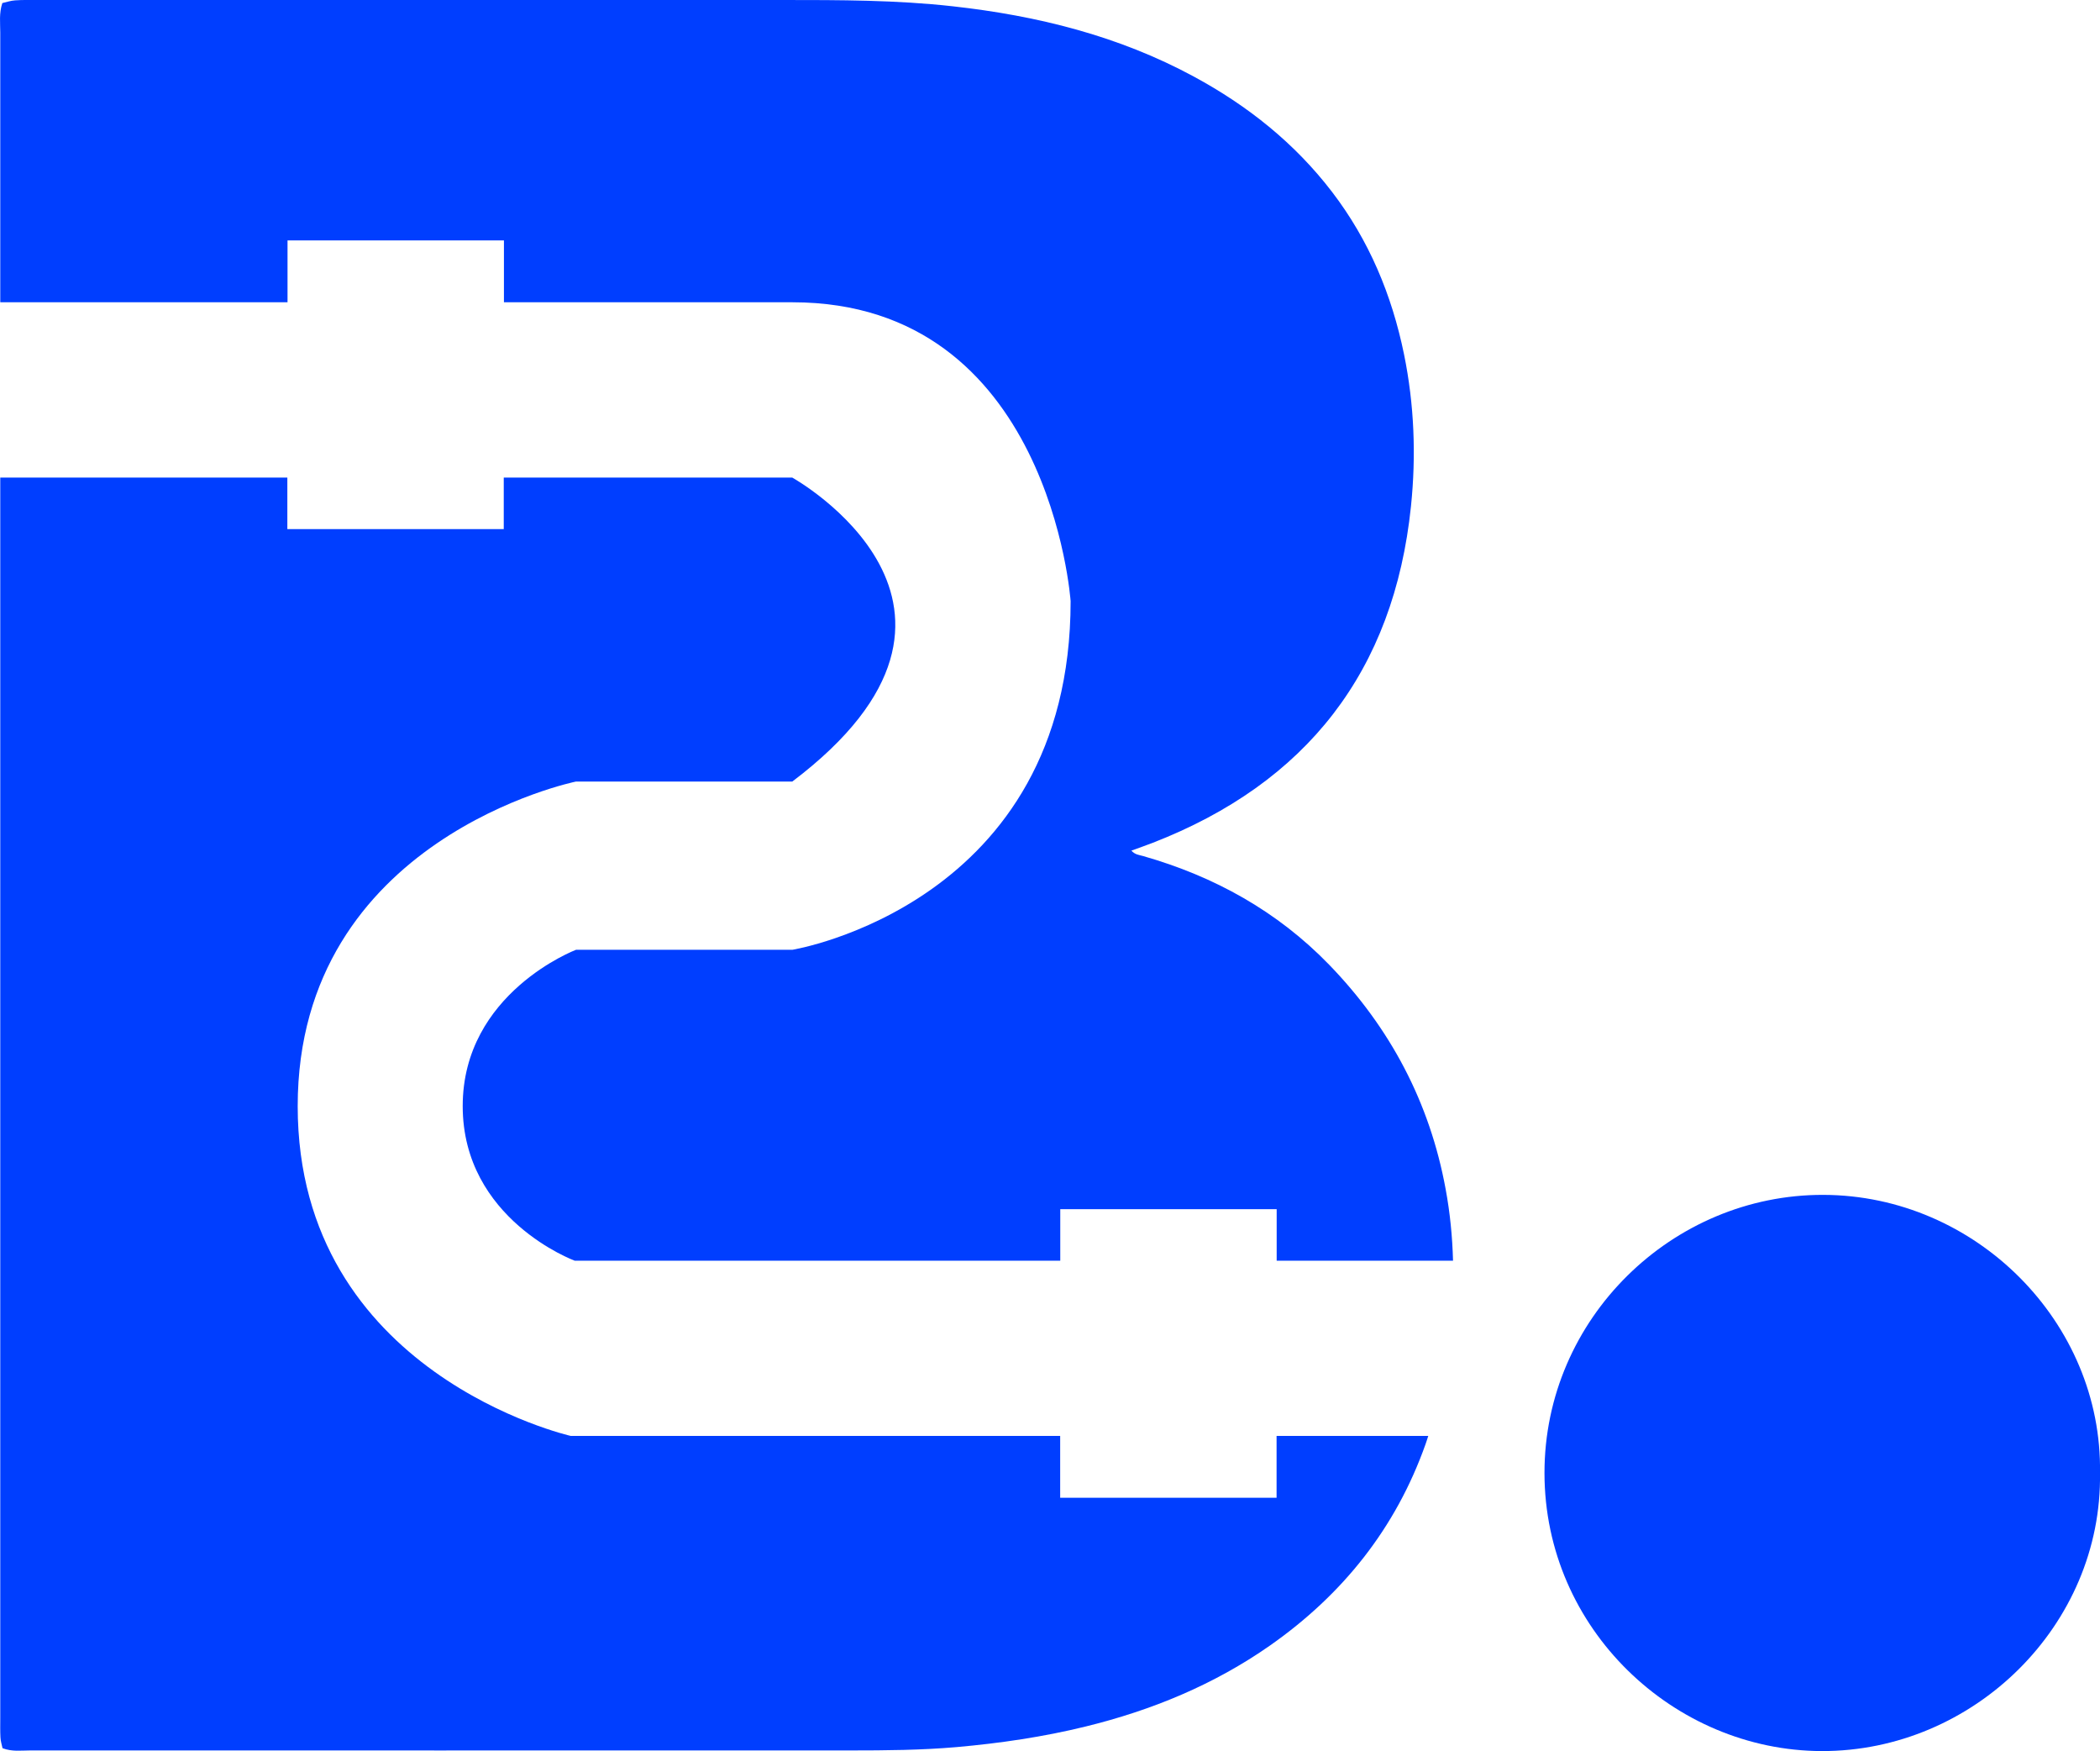
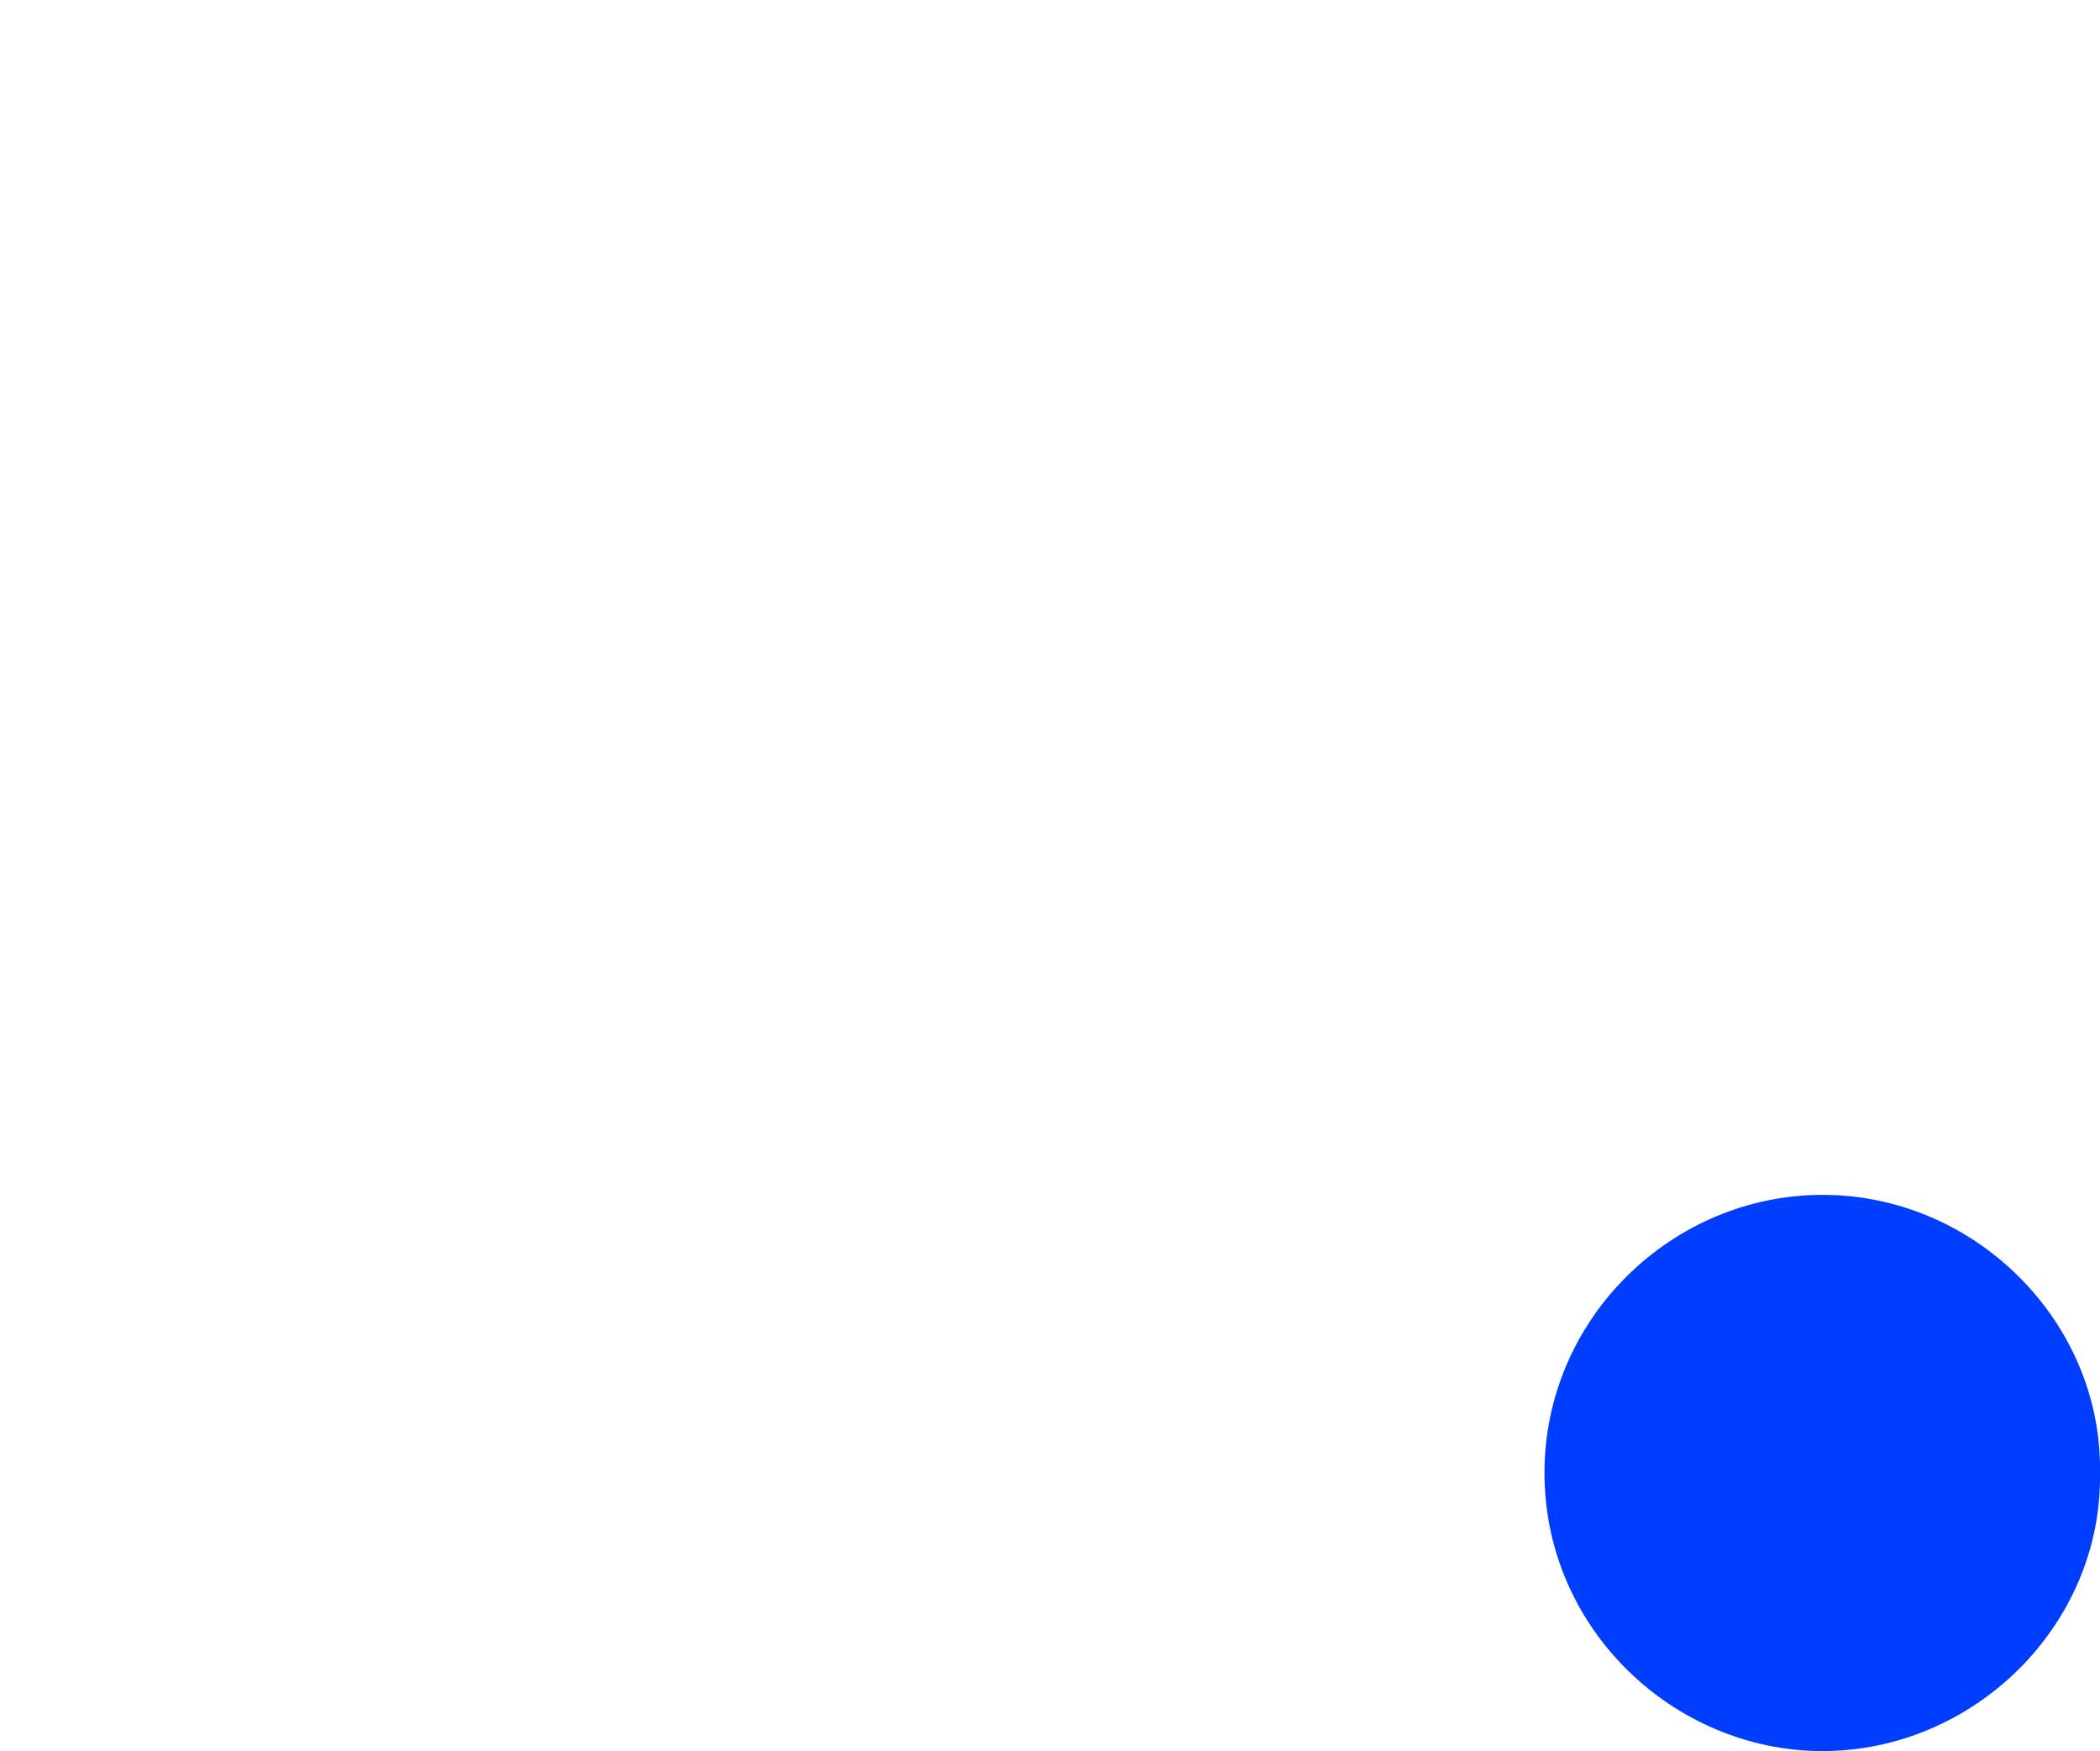
<svg xmlns="http://www.w3.org/2000/svg" id="Layer_2" data-name="Layer 2" viewBox="0 0 233.28 194.47">
  <defs>
    <style>
      .cls-1 {
        fill: #003eff;
        stroke-width: 0px;
      }
    </style>
  </defs>
  <g id="Layer_1-2" data-name="Layer 1">
    <g>
      <path class="cls-1" d="m233.28,163.57c.27,16.92-14.04,30.95-30.93,30.9-16.37-.05-30.77-13.53-30.78-30.88-.01-17.15,14.19-30.94,30.98-30.89,16.92.04,31,14.15,30.73,30.88Z" />
      <g>
-         <path class="cls-1" d="m.03,33.57h31.91v-6.87h24.04v6.87h32.05c28.61,0,30.9,33.19,30.9,33.19,0,33.68-30.9,38.72-30.9,38.72h-24.04s-12.59,4.77-12.59,17.36,12.44,17.17,12.44,17.17h53.94v-5.72h24.04v5.72h19.59c-.07-2.66-.33-5.31-.82-7.95-1.76-9.61-6.15-17.91-12.94-24.92-5.76-5.94-12.75-9.81-20.67-12.07-.43-.12-.9-.15-1.3-.6.88-.32,1.62-.58,2.35-.86,17.14-6.65,26.82-19.1,28.71-37.39.58-5.61.37-11.28-.77-16.86-1.35-6.6-3.89-12.68-8-18.05-4.16-5.43-9.38-9.58-15.36-12.81-8.36-4.52-17.39-6.76-26.76-7.8C99.59,0,93.3,0,87.01,0,59.42,0,31.83,0,4.24,0c-.86,0-1.72-.02-2.57.04-.48.03-.95.2-1.41.3C-.12,1.48.03,2.56.03,3.62c0,9.98,0,19.97,0,29.95Z" />
-         <path class="cls-1" d="m141.81,159.47v6.87h-24.04v-6.87h-54.37s-30.33-6.87-30.33-36.62,30.9-36.05,30.9-36.05h24.04c25.75-19.46,0-33.76,0-33.76h-32.05v5.72h-24.04v-5.72H.03c0,45.93,0,91.85,0,137.78,0,.71-.02,1.43.02,2.14.02.41.15.81.23,1.19,1.07.41,2.08.25,3.06.25,30.38,0,60.75.01,91.13,0,3.93,0,7.85-.03,11.78-.37,4.85-.43,9.64-1.13,14.36-2.29,7.34-1.8,14.25-4.64,20.48-9,8.07-5.66,13.96-13.02,17.27-22.36.11-.3.2-.61.3-.91h-16.85Z" />
-       </g>
+         </g>
    </g>
  </g>
</svg>